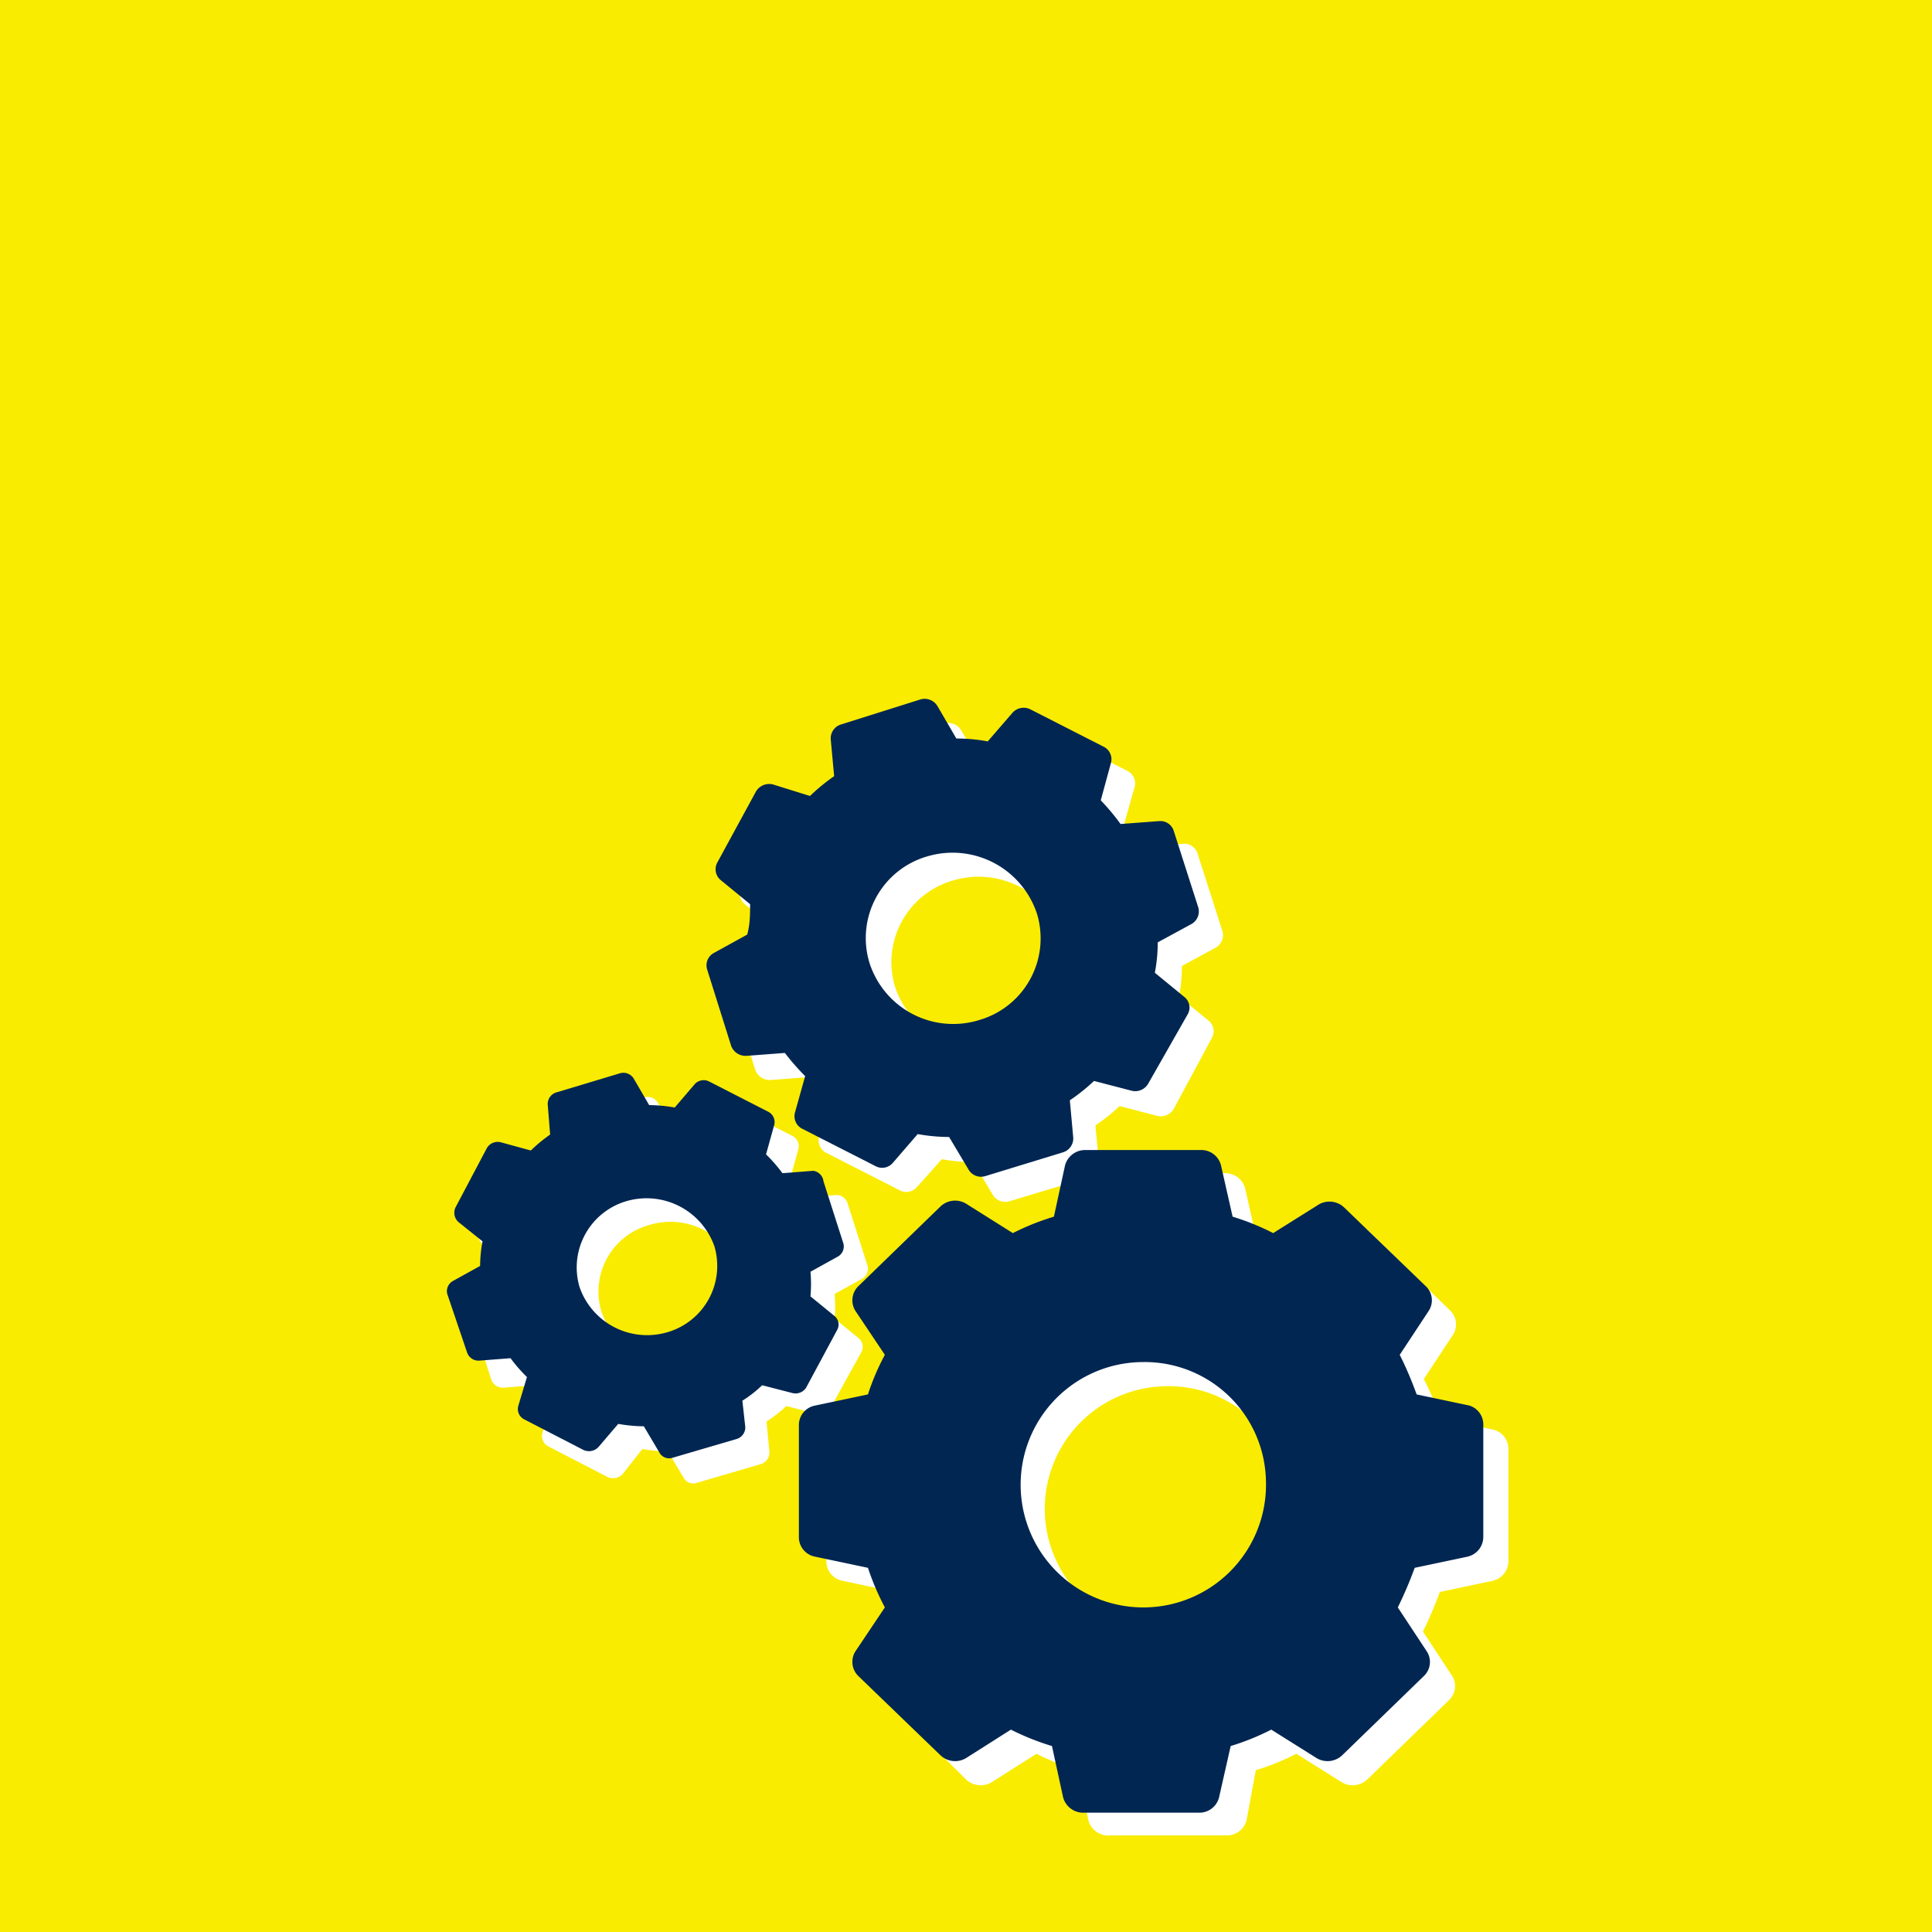
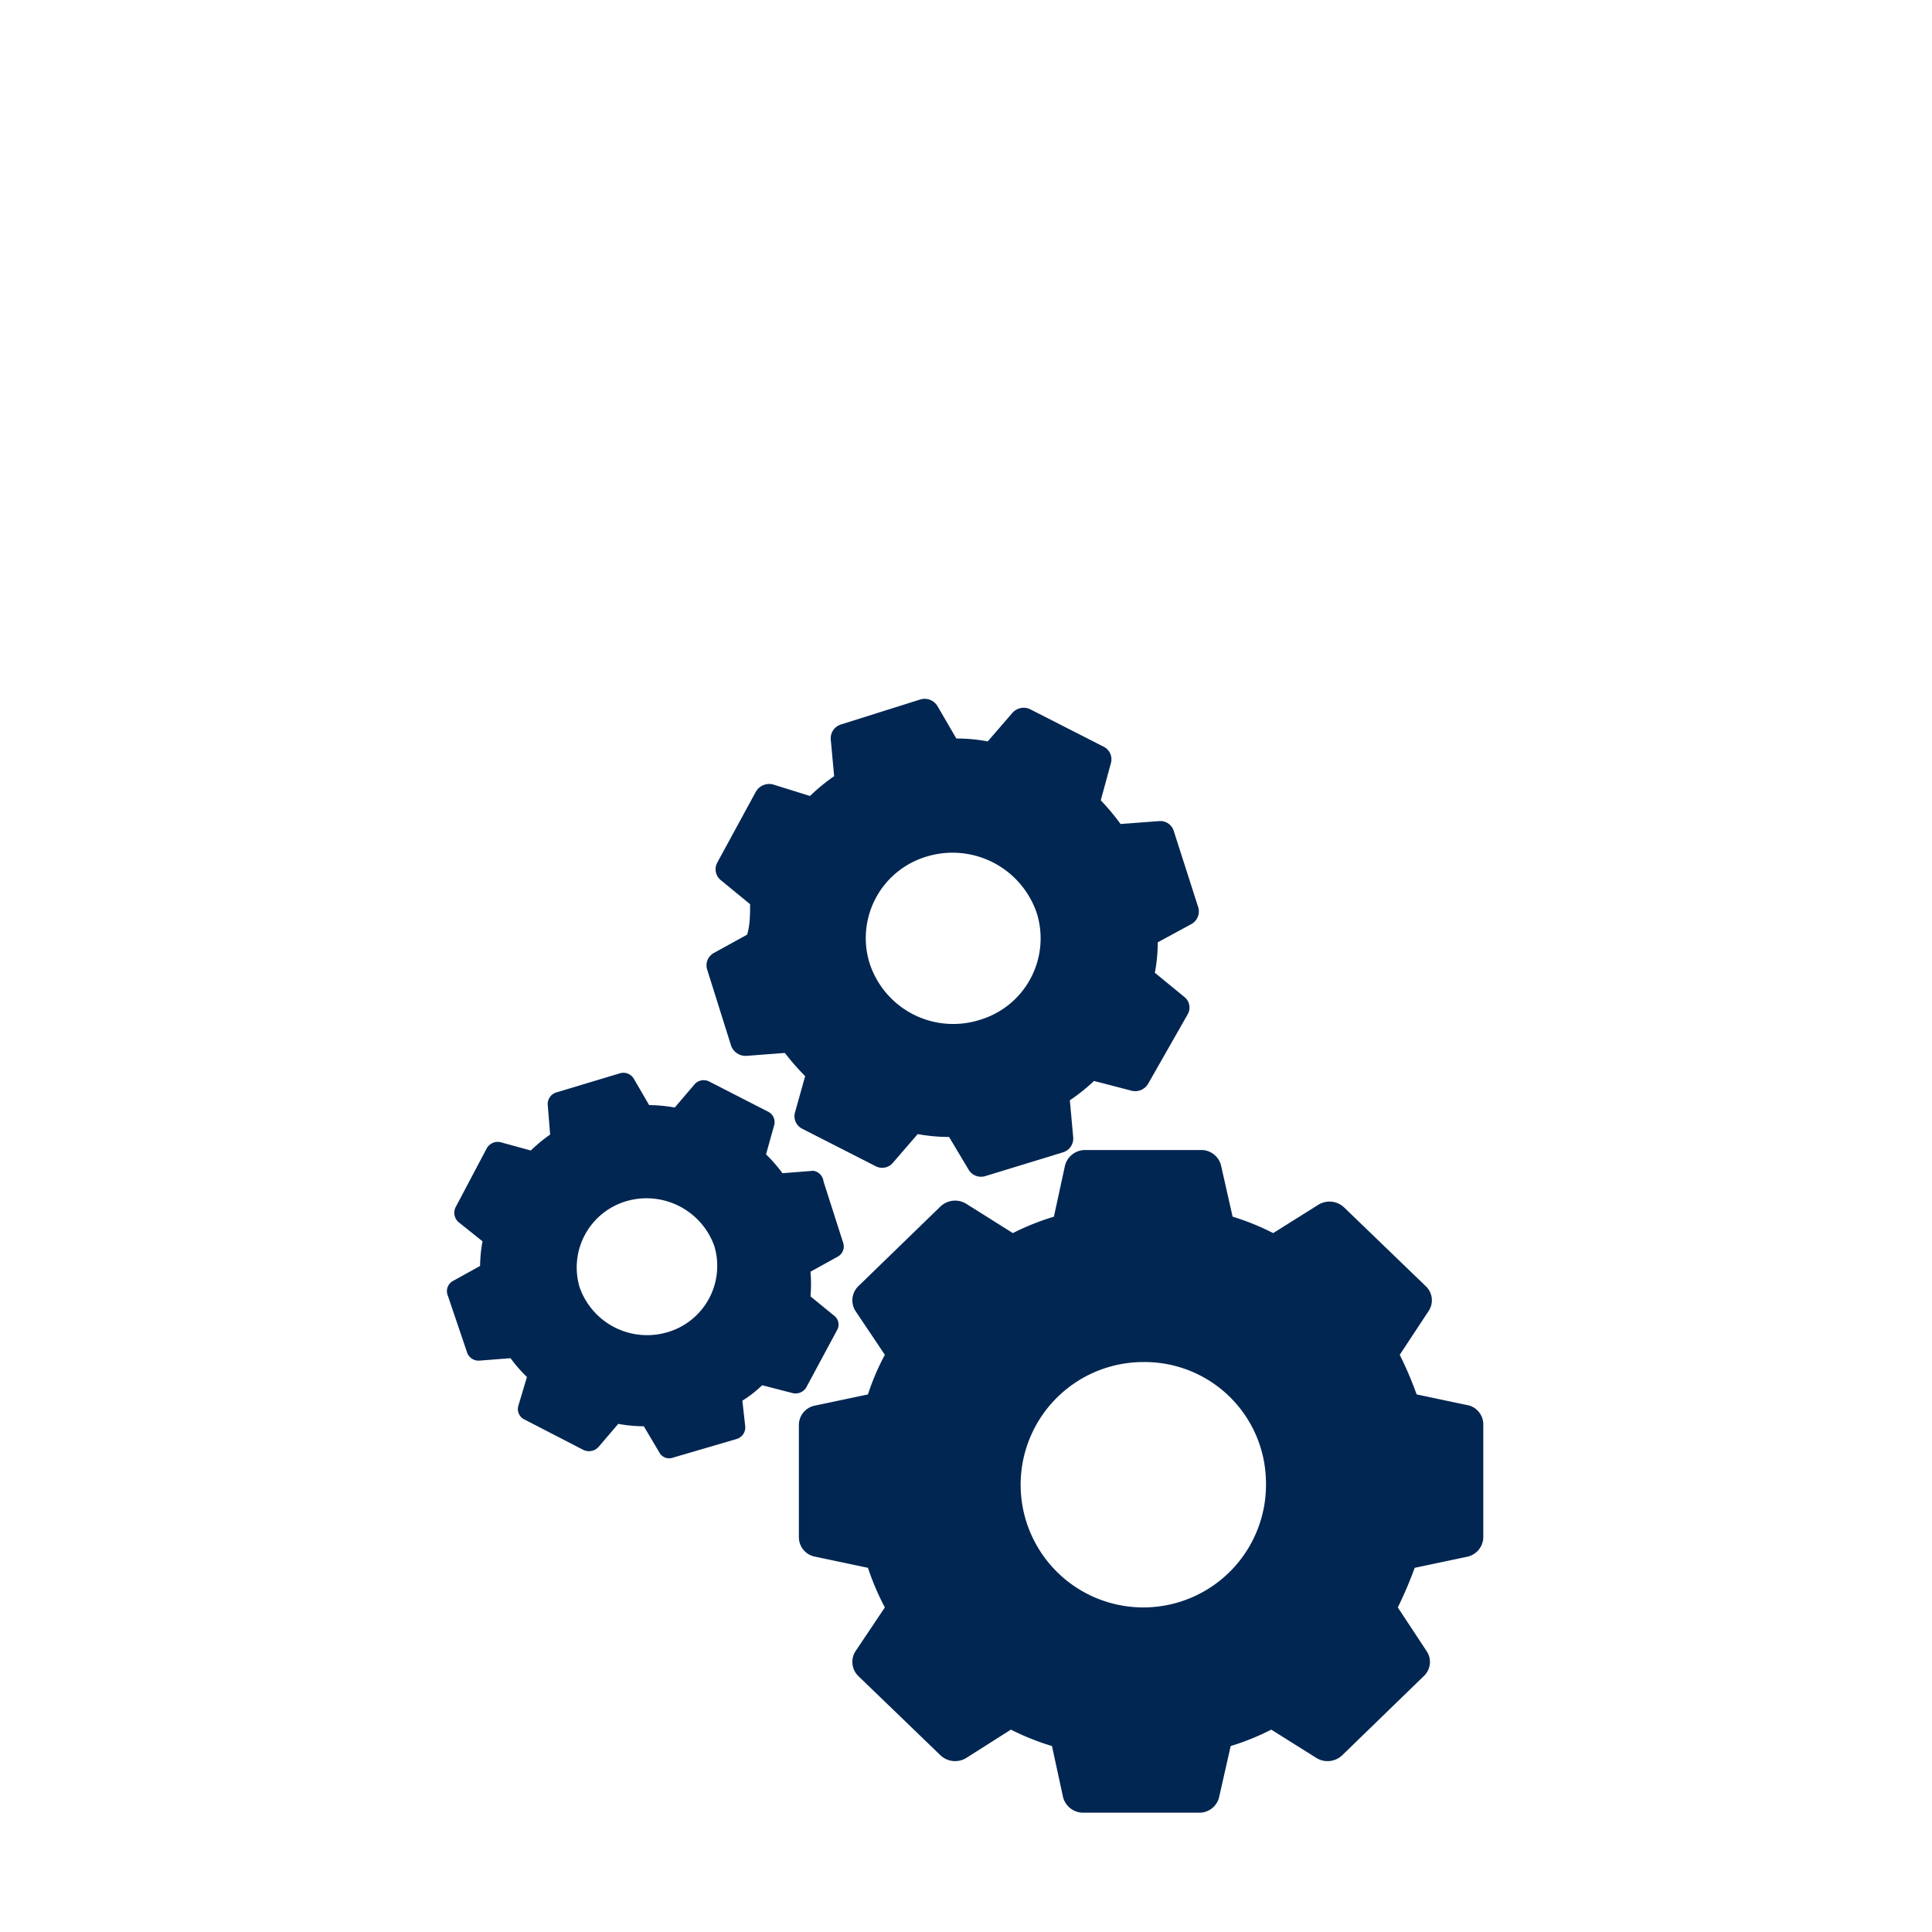
<svg xmlns="http://www.w3.org/2000/svg" width="40" height="40" viewBox="0 0 40 40">
  <defs>
    <style>.cls-1{fill:#f9ec00;}.cls-2{fill:#fff;}.cls-3{fill:#012652;}</style>
  </defs>
  <g id="_2_varians" data-name="2 varians">
    <g id="Layer_12" data-name="Layer 12">
-       <rect class="cls-1" width="40" height="40" />
-     </g>
+       </g>
    <path class="cls-2" d="M30.92,29.6l-1.09-.23a7.48,7.48,0,0,0-.35-.82l.6-.91a.4.4,0,0,0-.06-.51l-1.69-1.65a.44.44,0,0,0-.53-.06l-.94.59a5.09,5.09,0,0,0-.84-.34l-.24-1.06a.42.42,0,0,0-.41-.32H23a.43.43,0,0,0-.42.32l-.23,1.06a5.2,5.2,0,0,0-.85.34l-.93-.59a.44.44,0,0,0-.53.06l-1.7,1.65a.41.41,0,0,0-.06.51l.61.91a4.93,4.93,0,0,0-.35.82l-1.09.23a.41.41,0,0,0-.34.4v2.33a.41.41,0,0,0,.34.4l1.09.23a5.32,5.32,0,0,0,.35.82l-.61.91a.41.41,0,0,0,.06.51L20,36.84a.44.44,0,0,0,.53.06l.93-.59a5.2,5.2,0,0,0,.85.34l.23,1.06A.43.43,0,0,0,23,38h2.4a.42.42,0,0,0,.41-.32L26,36.65a5.09,5.09,0,0,0,.84-.34l.94.59a.44.44,0,0,0,.53-.06L30,35.2a.4.4,0,0,0,.06-.51l-.6-.91a8.41,8.41,0,0,0,.35-.82l1.09-.23a.42.42,0,0,0,.33-.4V30A.41.41,0,0,0,30.92,29.6Zm-4.21,1.56a2.54,2.54,0,1,1-2.54-2.46A2.51,2.51,0,0,1,26.71,31.16Z" />
-     <path class="cls-2" d="M17.34,24.74l-.64.05a3.17,3.17,0,0,0-.34-.39l.17-.61a.24.24,0,0,0-.12-.27l-1.23-.63a.25.25,0,0,0-.3.06l-.41.48a3.17,3.17,0,0,0-.53-.05l-.32-.55a.25.25,0,0,0-.28-.11l-1.33.4a.25.25,0,0,0-.17.25l.05.62a3.19,3.19,0,0,0-.4.33l-.62-.17a.26.26,0,0,0-.29.12l-.65,1.19a.26.26,0,0,0,.06.3l.5.4a2.94,2.94,0,0,0-.05.51L9.88,27a.24.24,0,0,0-.12.27l.41,1.29a.25.25,0,0,0,.26.17l.64-.05a3.06,3.06,0,0,0,.34.39l-.18.6a.24.24,0,0,0,.13.28l1.22.63a.27.27,0,0,0,.31-.06L13.3,30a3.17,3.17,0,0,0,.53.05l.32.54a.23.23,0,0,0,.28.11l1.33-.39a.25.25,0,0,0,.17-.25l-.06-.63a2.51,2.51,0,0,0,.41-.32l.62.16a.26.26,0,0,0,.29-.11L17.83,28a.23.23,0,0,0-.06-.3l-.49-.4a2.94,2.94,0,0,0,0-.51l.56-.31a.24.24,0,0,0,.12-.28l-.41-1.28A.25.25,0,0,0,17.34,24.74ZM15.29,26.3a1.43,1.43,0,0,1-1,1.79,1.48,1.48,0,0,1-1.84-.94,1.43,1.43,0,0,1,1-1.79A1.49,1.49,0,0,1,15.29,26.3Z" />
-     <path class="cls-2" d="M24.49,17.47l-.8.06a4.63,4.63,0,0,0-.41-.49l.21-.74a.29.29,0,0,0-.15-.34l-1.51-.77a.31.31,0,0,0-.38.07l-.51.59a3.49,3.49,0,0,0-.65-.06l-.39-.67a.31.31,0,0,0-.35-.14l-1.64.49a.3.3,0,0,0-.21.31l.07.76a4,4,0,0,0-.5.41l-.77-.21a.32.32,0,0,0-.35.15l-.8,1.47a.29.29,0,0,0,.07.36l.61.5c0,.2-.05.42-.06.63l-.69.38a.29.29,0,0,0-.14.34l.5,1.59a.32.32,0,0,0,.32.2l.79-.06a4.81,4.81,0,0,0,.42.48l-.21.75a.29.29,0,0,0,.15.34l1.51.77a.29.29,0,0,0,.37-.07L19.5,24a3.66,3.66,0,0,0,.65.06l.4.67a.3.3,0,0,0,.35.14l1.63-.49a.3.3,0,0,0,.22-.31l-.07-.77a3.81,3.81,0,0,0,.5-.4l.77.2a.31.31,0,0,0,.35-.14l.79-1.47a.28.28,0,0,0-.07-.36l-.61-.5a3.36,3.36,0,0,0,.06-.63l.7-.38a.3.3,0,0,0,.14-.34l-.51-1.59A.29.29,0,0,0,24.49,17.47ZM22,19.39a1.76,1.76,0,0,1-1.2,2.2,1.82,1.82,0,0,1-2.27-1.16,1.76,1.76,0,0,1,1.2-2.2A1.84,1.84,0,0,1,22,19.39Z" />
    <path class="cls-3" d="M30.42,29.1l-1.09-.23a7.48,7.48,0,0,0-.35-.82l.6-.91a.4.4,0,0,0-.06-.51L27.83,25a.44.44,0,0,0-.53-.06l-.94.59a5.09,5.09,0,0,0-.84-.34l-.24-1.06a.42.42,0,0,0-.41-.32h-2.4a.43.43,0,0,0-.42.32l-.23,1.06a5.2,5.2,0,0,0-.85.34L20,24.92a.44.44,0,0,0-.53.06l-1.7,1.65a.41.41,0,0,0-.06.51l.61.91a4.93,4.93,0,0,0-.35.82l-1.09.23a.41.41,0,0,0-.34.4v2.33a.41.41,0,0,0,.34.4l1.09.23a5.32,5.32,0,0,0,.35.82l-.61.91a.41.41,0,0,0,.06.51l1.7,1.64a.44.44,0,0,0,.53.06l.93-.59a5.2,5.2,0,0,0,.85.34l.23,1.06a.43.43,0,0,0,.42.32h2.4a.42.42,0,0,0,.41-.32l.24-1.06a5.09,5.09,0,0,0,.84-.34l.94.59a.44.44,0,0,0,.53-.06l1.69-1.64a.4.4,0,0,0,.06-.51l-.6-.91a8.41,8.41,0,0,0,.35-.82l1.09-.23a.42.42,0,0,0,.33-.4V29.5A.41.41,0,0,0,30.42,29.1Zm-4.21,1.56a2.54,2.54,0,1,1-2.54-2.46A2.51,2.51,0,0,1,26.21,30.66Z" />
    <path class="cls-3" d="M16.84,24.24l-.64.05a3.17,3.17,0,0,0-.34-.39l.17-.61a.24.24,0,0,0-.12-.27l-1.23-.63a.25.25,0,0,0-.3.06l-.41.48a3.17,3.17,0,0,0-.53-.05l-.32-.55a.25.25,0,0,0-.28-.11l-1.33.4a.25.25,0,0,0-.17.25l.05.62a3.19,3.19,0,0,0-.4.33l-.62-.17a.26.26,0,0,0-.29.12L9.43,25a.26.26,0,0,0,.06.3l.5.4a2.94,2.94,0,0,0-.05.51l-.56.31a.24.24,0,0,0-.12.27L9.67,28a.25.25,0,0,0,.26.17l.64-.05a3.06,3.06,0,0,0,.34.39l-.18.6a.24.24,0,0,0,.13.28l1.22.63a.27.27,0,0,0,.31-.06l.41-.48a3.17,3.17,0,0,0,.53.05l.32.54a.23.23,0,0,0,.28.11l1.33-.39a.25.25,0,0,0,.17-.25L15.37,29a2.51,2.51,0,0,0,.41-.32l.62.16a.26.26,0,0,0,.29-.11l.64-1.19a.23.23,0,0,0-.06-.3l-.49-.4a2.94,2.94,0,0,0,0-.51l.56-.31a.24.24,0,0,0,.12-.28l-.41-1.28A.25.25,0,0,0,16.84,24.24ZM14.79,25.8a1.43,1.43,0,0,1-1,1.79A1.48,1.48,0,0,1,12,26.65a1.43,1.43,0,0,1,1-1.79A1.49,1.49,0,0,1,14.79,25.8Z" />
    <path class="cls-3" d="M24,17l-.8.06a4.63,4.63,0,0,0-.41-.49L23,15.8a.29.29,0,0,0-.15-.34l-1.51-.77a.31.31,0,0,0-.38.07l-.51.59a3.49,3.49,0,0,0-.65-.06l-.39-.67a.31.31,0,0,0-.35-.14L17.41,15a.3.3,0,0,0-.21.31l.07.76a4,4,0,0,0-.5.41L16,16.24a.32.32,0,0,0-.35.15l-.8,1.47a.29.29,0,0,0,.07.36l.61.5c0,.2,0,.42-.06.63l-.69.38a.29.29,0,0,0-.14.34l.5,1.59a.32.32,0,0,0,.32.2l.79-.06a4.81,4.81,0,0,0,.42.48l-.21.75a.29.29,0,0,0,.15.34l1.51.77a.29.29,0,0,0,.37-.07l.51-.59a3.66,3.66,0,0,0,.65.06l.4.67a.3.3,0,0,0,.35.14L22,23.86a.3.3,0,0,0,.22-.31l-.07-.77a3.81,3.81,0,0,0,.5-.4l.77.2a.31.31,0,0,0,.35-.14L24.59,21a.28.28,0,0,0-.07-.36l-.61-.5a3.36,3.36,0,0,0,.06-.63l.7-.38a.3.3,0,0,0,.14-.34l-.51-1.59A.29.29,0,0,0,24,17Zm-2.53,1.92a1.76,1.76,0,0,1-1.2,2.2A1.82,1.82,0,0,1,18,19.93a1.76,1.76,0,0,1,1.2-2.2A1.84,1.84,0,0,1,21.46,18.89Z" />
  </g>
</svg>